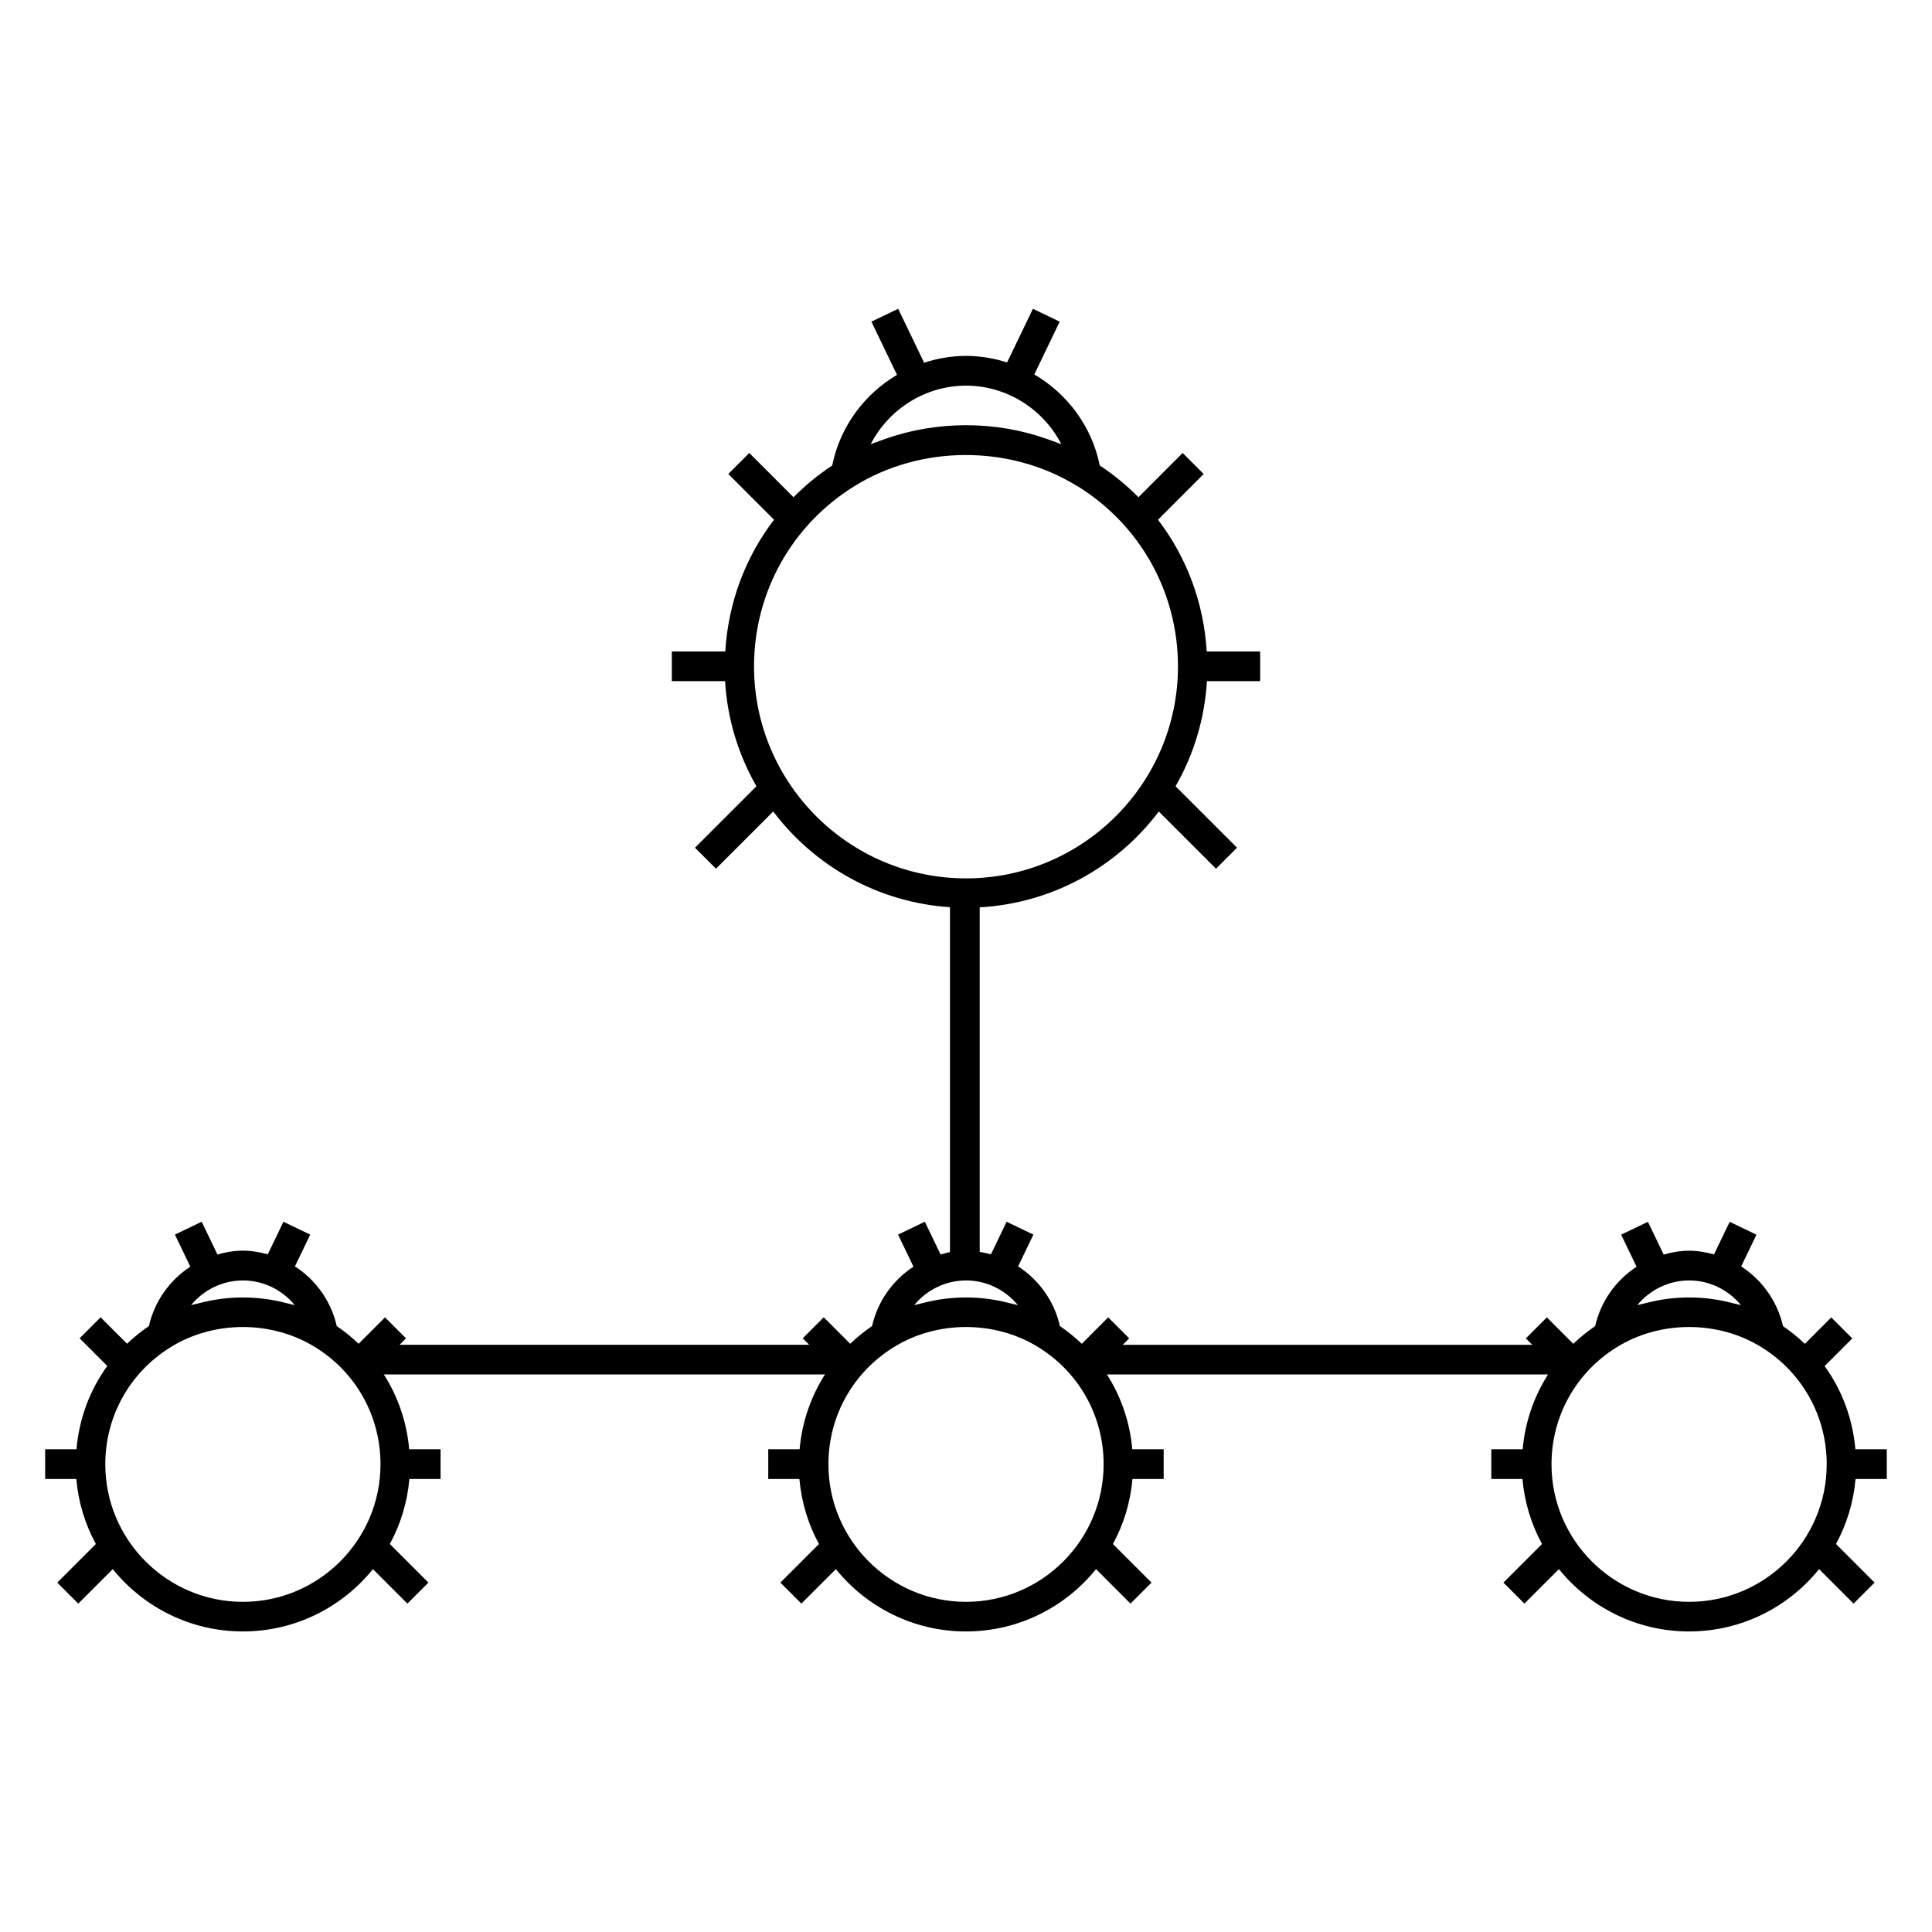
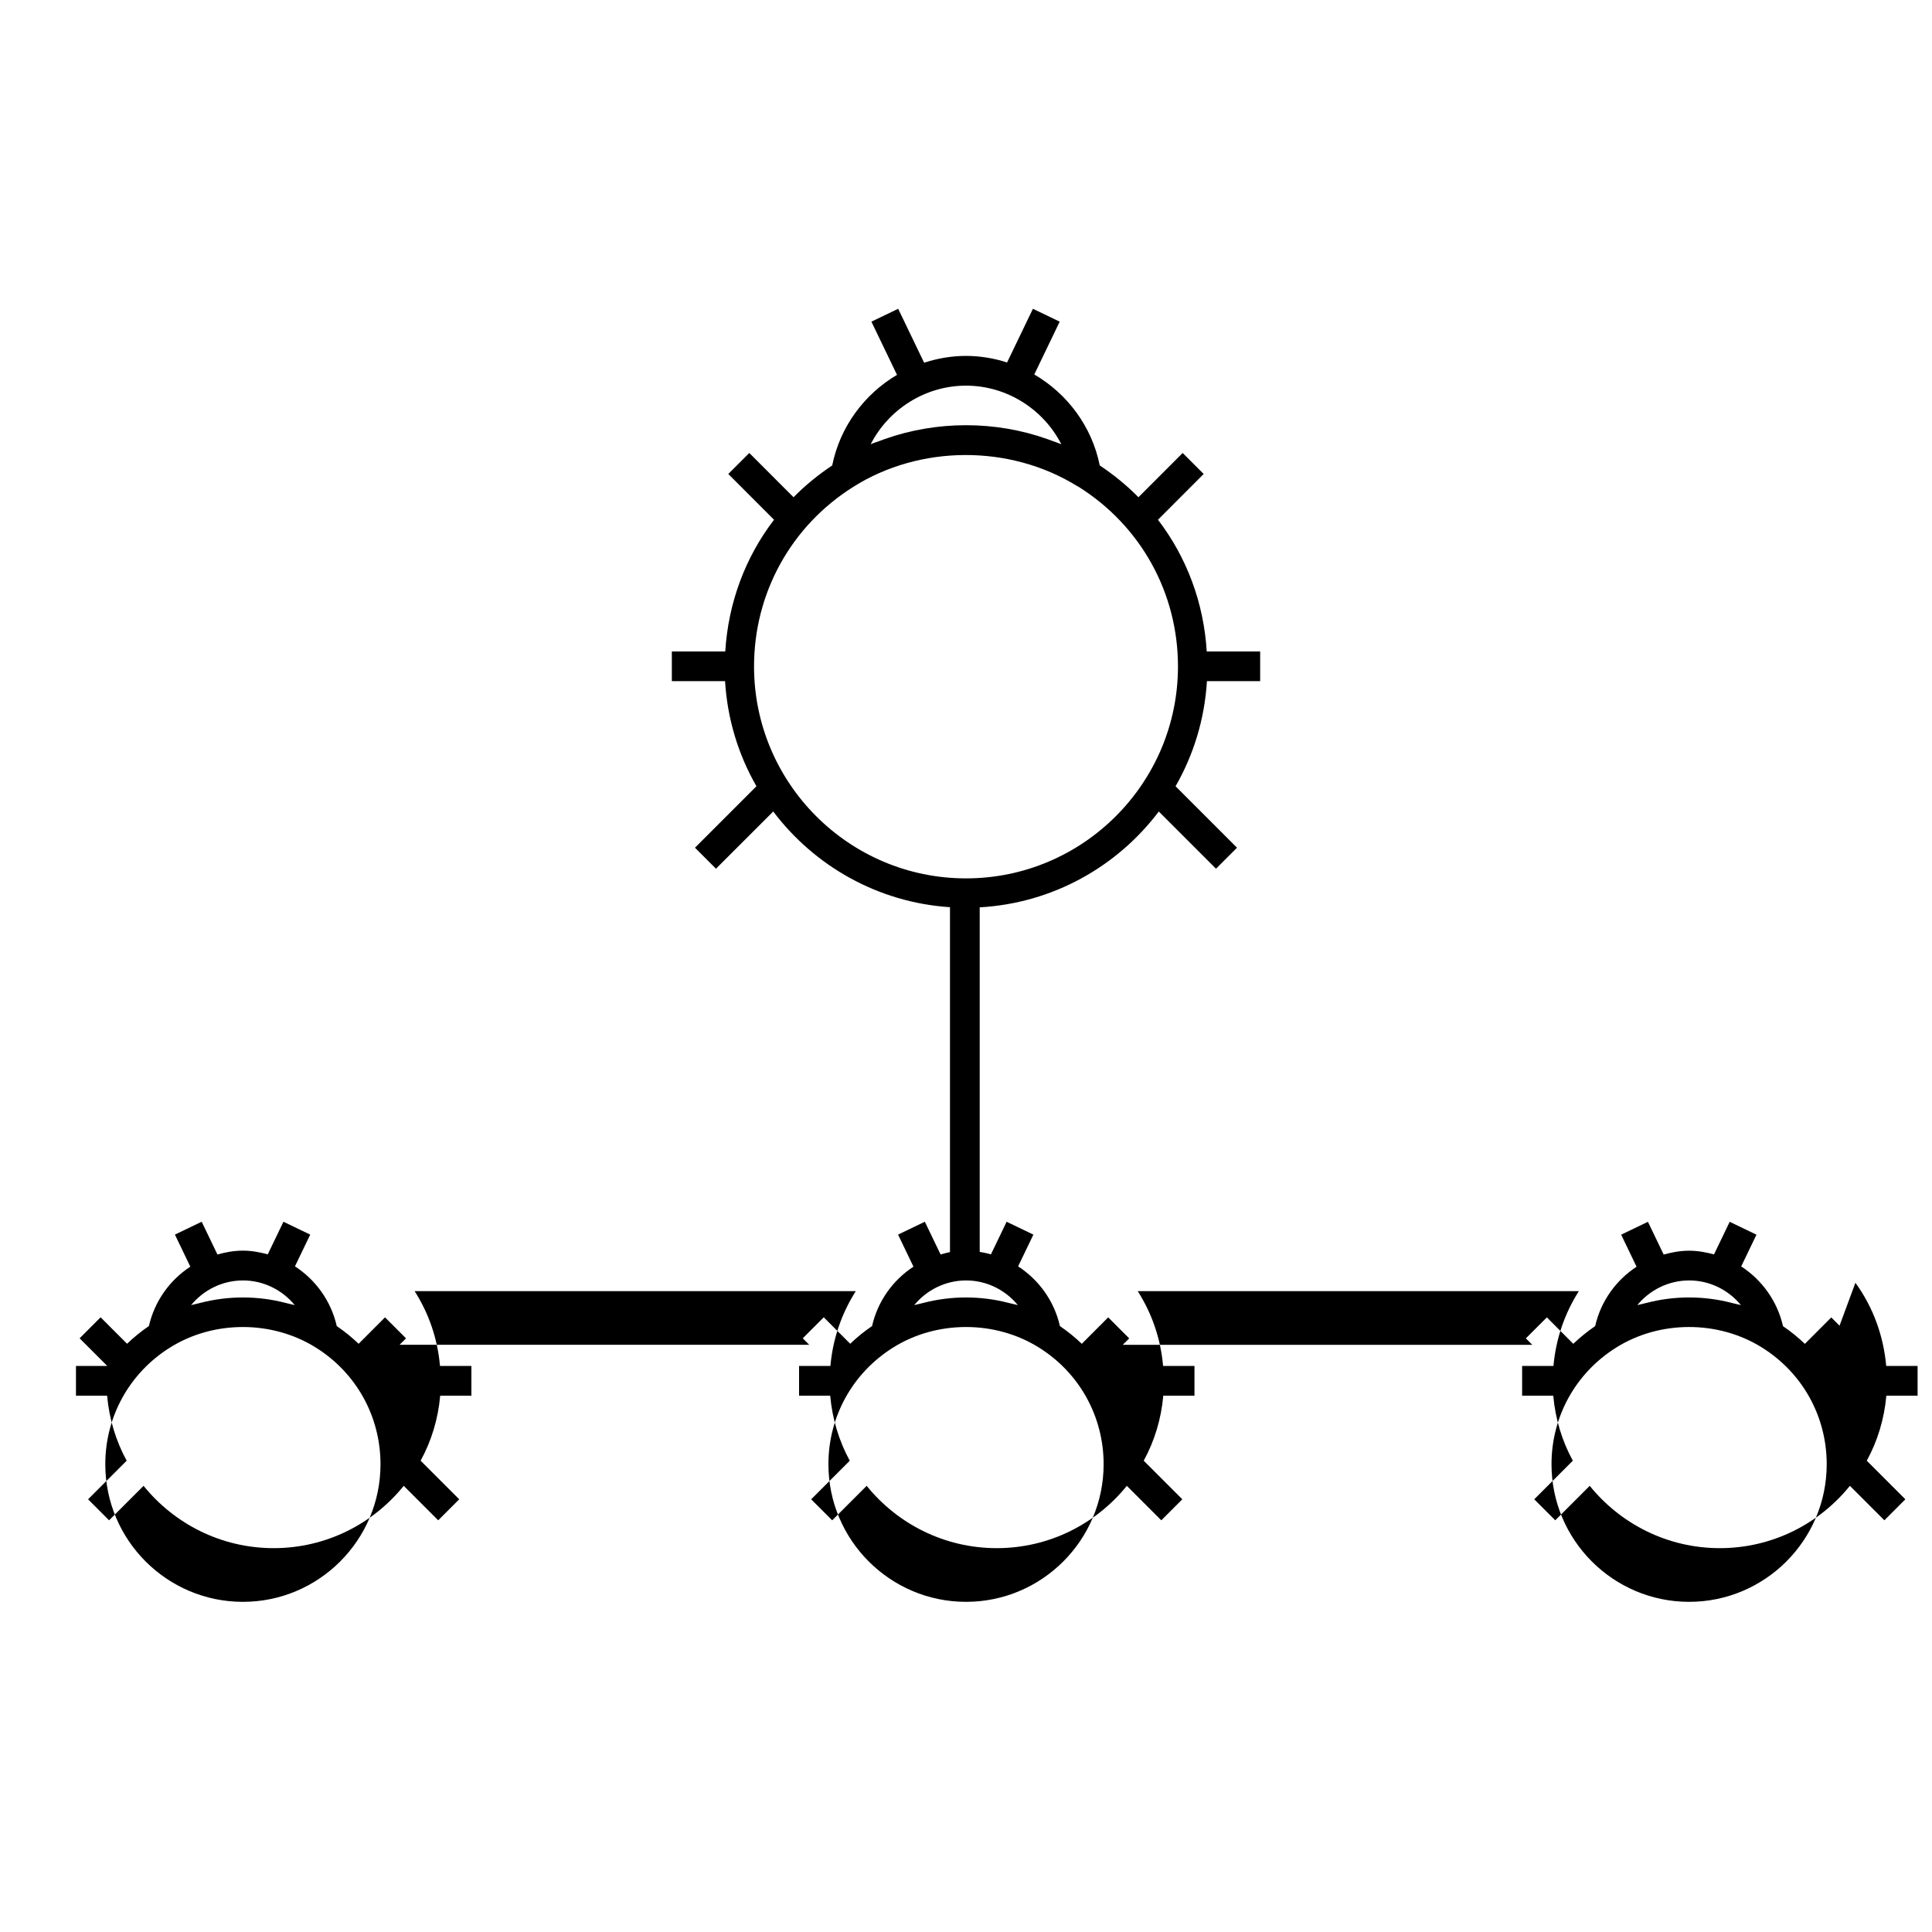
<svg xmlns="http://www.w3.org/2000/svg" fill="#000000" width="800px" height="800px" version="1.1" viewBox="144 144 512 512">
-   <path d="m627.55 506.02 7.32-7.324-5.566-5.566-6.996 7.008c-1.785-1.707-3.711-3.273-5.793-4.691-1.512-6.644-5.574-12.258-11.082-15.828l4.047-8.414-7.094-3.41-4.156 8.637c-2.125-0.57-4.312-0.98-6.598-0.98-2.332 0-4.57 0.414-6.738 1.02l-4.176-8.68-7.094 3.41 4.082 8.496c-5.453 3.57-9.473 9.141-10.973 15.738-2.078 1.418-4.008 2.984-5.793 4.691l-7.008-7.008-5.566 5.566 1.707 1.707-108.53-0.004 1.707-1.707-5.566-5.566-6.996 7.008c-1.785-1.707-3.711-3.273-5.793-4.691-1.512-6.644-5.574-12.258-11.082-15.828l4.047-8.414-7.094-3.41-4.156 8.637c-0.98-0.262-1.961-0.5-2.977-0.645v-91.316c19.379-1.09 36.445-10.805 47.461-25.395l15.16 15.16 5.566-5.566-16.285-16.285c4.769-8.309 7.703-17.766 8.316-27.855h14.105v-7.871h-14.16c-0.781-12.879-5.289-24.949-12.922-34.902l12.113-12.129-5.566-5.566-11.719 11.73c-3.074-3.121-6.512-5.934-10.254-8.422-2.078-10.332-8.59-19.008-17.352-24.113l6.734-13.996-7.094-3.41-6.848 14.223c-3.457-1.105-7.109-1.738-10.883-1.738-3.852 0-7.578 0.656-11.098 1.809l-6.879-14.297-7.094 3.41 6.785 14.102c-8.668 5.117-15.105 13.75-17.172 24.008-3.742 2.492-7.176 5.305-10.25 8.422l-11.723-11.73-5.566 5.566 12.121 12.129c-7.629 9.957-12.137 22.027-12.922 34.902h-14.16v7.871h14.105c0.613 10.094 3.547 19.547 8.316 27.852l-16.289 16.289 5.566 5.566 15.172-15.168c10.895 14.438 27.715 24.105 46.84 25.367v91.41c-0.852 0.141-1.66 0.398-2.488 0.625l-4.176-8.68-7.094 3.41 4.082 8.496c-5.453 3.57-9.473 9.141-10.973 15.738-2.078 1.418-4.008 2.984-5.793 4.691l-7.008-7.008-5.566 5.566 1.707 1.707-108.55 0.012 1.707-1.707-5.566-5.566-6.996 7.008c-1.785-1.707-3.711-3.273-5.793-4.691-1.512-6.644-5.574-12.258-11.082-15.828l4.047-8.414-7.094-3.41-4.156 8.637c-2.125-0.57-4.312-0.98-6.598-0.98-2.332 0-4.57 0.414-6.738 1.02l-4.176-8.68-7.094 3.41 4.082 8.496c-5.453 3.57-9.473 9.141-10.973 15.738-2.078 1.418-4.008 2.984-5.793 4.691l-7.008-7.008-5.566 5.566 7.332 7.332c-4.648 6.398-7.457 13.996-8.164 22.074h-8.297v7.871h8.254c0.547 6.199 2.348 12.035 5.184 17.234l-10.227 10.227 5.566 5.566 9.137-9.137c8.141 10.059 20.562 16.516 34.48 16.516 13.914 0 26.34-6.453 34.469-16.516l9.137 9.137 5.566-5.566-10.227-10.227c2.84-5.199 4.641-11.043 5.184-17.234h8.266v-7.871h-8.316c-0.629-7.168-2.953-13.922-6.723-19.828h116.91c-3.762 5.91-6.094 12.656-6.723 19.828h-8.309v7.871h8.254c0.547 6.199 2.348 12.035 5.184 17.234l-10.227 10.227 5.566 5.566 9.137-9.137c8.141 10.059 20.562 16.516 34.48 16.516 13.914 0 26.34-6.453 34.469-16.516l9.137 9.137 5.566-5.566-10.227-10.227c2.84-5.199 4.641-11.043 5.184-17.234h8.266v-7.871h-8.316c-0.629-7.168-2.953-13.922-6.723-19.828h116.9c-3.762 5.91-6.094 12.656-6.723 19.828h-8.309v7.871h8.254c0.547 6.199 2.348 12.035 5.184 17.234l-10.227 10.227 5.566 5.566 9.137-9.137c8.141 10.059 20.562 16.516 34.48 16.516 13.914 0 26.34-6.453 34.469-16.516l9.137 9.137 5.566-5.566-10.227-10.227c2.84-5.199 4.641-11.043 5.184-17.234h8.281v-7.871h-8.316c-0.711-8.055-3.519-15.656-8.164-22.051zm-405.44-16.148c-0.418-0.137-0.867-0.184-1.289-0.309-0.355-0.105-0.73-0.164-1.086-0.262-7.379-1.941-15.266-1.945-22.648-0.016-0.395 0.105-0.793 0.172-1.191 0.289-0.41 0.117-0.844 0.164-1.254 0.301 3.289-4.008 8.285-6.543 13.738-6.543 5.441-0.008 10.438 2.527 13.73 6.539zm-13.738 78.633c-20.109 0-36.469-16.359-36.469-36.461 0-12.637 6.398-24.191 17.125-30.914 11.566-7.277 27.105-7.277 38.684 0l0.027 0.016c10.707 6.711 17.098 18.258 17.098 30.898 0 20.105-16.359 36.461-36.465 36.461zm205.37-78.633c-0.418-0.137-0.859-0.184-1.285-0.309-0.363-0.105-0.738-0.168-1.105-0.262-7.379-1.941-15.262-1.945-22.641-0.016-0.387 0.105-0.789 0.172-1.18 0.285-0.414 0.121-0.852 0.168-1.258 0.305 3.289-4.008 8.285-6.543 13.738-6.543 5.441-0.008 10.434 2.527 13.73 6.539zm-13.734-243.67c10.828 0 20.52 6.269 25.254 15.527-0.867-0.371-1.773-0.645-2.656-0.98-0.355-0.133-0.715-0.273-1.07-0.395-13.781-4.894-29.277-4.887-43.055-0.004-0.371 0.133-0.746 0.273-1.113 0.41-0.875 0.332-1.773 0.598-2.629 0.973 4.734-9.258 14.438-15.531 25.27-15.531zm-56.18 74.402c0-19.469 9.855-37.277 26.367-47.621 17.664-11.113 41.363-11.195 59.156-0.234 0.141 0.09 0.309 0.148 0.453 0.242 16.512 10.344 26.371 28.141 26.371 47.613 0 30.973-25.199 56.176-56.168 56.176-30.977 0-56.18-25.199-56.18-56.176zm56.18 247.9c-20.109 0-36.469-16.359-36.469-36.461 0-12.637 6.398-24.191 17.125-30.914 11.566-7.277 27.105-7.277 38.684 0l0.027 0.016c10.707 6.711 17.098 18.258 17.098 30.898-0.008 20.105-16.363 36.461-36.465 36.461zm205.36-78.633c-0.418-0.137-0.871-0.184-1.297-0.309-0.352-0.105-0.719-0.164-1.074-0.258-7.379-1.945-15.262-1.953-22.641-0.02-0.398 0.105-0.809 0.172-1.207 0.289-0.41 0.117-0.844 0.164-1.25 0.301 3.289-4.008 8.285-6.543 13.738-6.543 5.445-0.008 10.438 2.527 13.73 6.539zm-13.734 78.633c-20.109 0-36.469-16.359-36.469-36.461 0-12.637 6.398-24.191 17.125-30.914 11.566-7.277 27.105-7.277 38.684 0l0.027 0.016c10.707 6.711 17.098 18.258 17.098 30.898-0.004 20.105-16.359 36.461-36.465 36.461z" />
+   <path d="m627.55 506.02 7.32-7.324-5.566-5.566-6.996 7.008c-1.785-1.707-3.711-3.273-5.793-4.691-1.512-6.644-5.574-12.258-11.082-15.828l4.047-8.414-7.094-3.41-4.156 8.637c-2.125-0.57-4.312-0.98-6.598-0.98-2.332 0-4.57 0.414-6.738 1.02l-4.176-8.68-7.094 3.41 4.082 8.496c-5.453 3.57-9.473 9.141-10.973 15.738-2.078 1.418-4.008 2.984-5.793 4.691l-7.008-7.008-5.566 5.566 1.707 1.707-108.53-0.004 1.707-1.707-5.566-5.566-6.996 7.008c-1.785-1.707-3.711-3.273-5.793-4.691-1.512-6.644-5.574-12.258-11.082-15.828l4.047-8.414-7.094-3.41-4.156 8.637c-0.98-0.262-1.961-0.5-2.977-0.645v-91.316c19.379-1.09 36.445-10.805 47.461-25.395l15.16 15.16 5.566-5.566-16.285-16.285c4.769-8.309 7.703-17.766 8.316-27.855h14.105v-7.871h-14.16c-0.781-12.879-5.289-24.949-12.922-34.902l12.113-12.129-5.566-5.566-11.719 11.73c-3.074-3.121-6.512-5.934-10.254-8.422-2.078-10.332-8.59-19.008-17.352-24.113l6.734-13.996-7.094-3.41-6.848 14.223c-3.457-1.105-7.109-1.738-10.883-1.738-3.852 0-7.578 0.656-11.098 1.809l-6.879-14.297-7.094 3.41 6.785 14.102c-8.668 5.117-15.105 13.75-17.172 24.008-3.742 2.492-7.176 5.305-10.25 8.422l-11.723-11.73-5.566 5.566 12.121 12.129c-7.629 9.957-12.137 22.027-12.922 34.902h-14.16v7.871h14.105c0.613 10.094 3.547 19.547 8.316 27.852l-16.289 16.289 5.566 5.566 15.172-15.168c10.895 14.438 27.715 24.105 46.84 25.367v91.41c-0.852 0.141-1.66 0.398-2.488 0.625l-4.176-8.68-7.094 3.41 4.082 8.496c-5.453 3.57-9.473 9.141-10.973 15.738-2.078 1.418-4.008 2.984-5.793 4.691l-7.008-7.008-5.566 5.566 1.707 1.707-108.55 0.012 1.707-1.707-5.566-5.566-6.996 7.008c-1.785-1.707-3.711-3.273-5.793-4.691-1.512-6.644-5.574-12.258-11.082-15.828l4.047-8.414-7.094-3.41-4.156 8.637c-2.125-0.57-4.312-0.98-6.598-0.98-2.332 0-4.57 0.414-6.738 1.02l-4.176-8.68-7.094 3.41 4.082 8.496c-5.453 3.57-9.473 9.141-10.973 15.738-2.078 1.418-4.008 2.984-5.793 4.691l-7.008-7.008-5.566 5.566 7.332 7.332h-8.297v7.871h8.254c0.547 6.199 2.348 12.035 5.184 17.234l-10.227 10.227 5.566 5.566 9.137-9.137c8.141 10.059 20.562 16.516 34.48 16.516 13.914 0 26.34-6.453 34.469-16.516l9.137 9.137 5.566-5.566-10.227-10.227c2.84-5.199 4.641-11.043 5.184-17.234h8.266v-7.871h-8.316c-0.629-7.168-2.953-13.922-6.723-19.828h116.91c-3.762 5.91-6.094 12.656-6.723 19.828h-8.309v7.871h8.254c0.547 6.199 2.348 12.035 5.184 17.234l-10.227 10.227 5.566 5.566 9.137-9.137c8.141 10.059 20.562 16.516 34.48 16.516 13.914 0 26.34-6.453 34.469-16.516l9.137 9.137 5.566-5.566-10.227-10.227c2.84-5.199 4.641-11.043 5.184-17.234h8.266v-7.871h-8.316c-0.629-7.168-2.953-13.922-6.723-19.828h116.9c-3.762 5.91-6.094 12.656-6.723 19.828h-8.309v7.871h8.254c0.547 6.199 2.348 12.035 5.184 17.234l-10.227 10.227 5.566 5.566 9.137-9.137c8.141 10.059 20.562 16.516 34.48 16.516 13.914 0 26.34-6.453 34.469-16.516l9.137 9.137 5.566-5.566-10.227-10.227c2.84-5.199 4.641-11.043 5.184-17.234h8.281v-7.871h-8.316c-0.711-8.055-3.519-15.656-8.164-22.051zm-405.44-16.148c-0.418-0.137-0.867-0.184-1.289-0.309-0.355-0.105-0.73-0.164-1.086-0.262-7.379-1.941-15.266-1.945-22.648-0.016-0.395 0.105-0.793 0.172-1.191 0.289-0.41 0.117-0.844 0.164-1.254 0.301 3.289-4.008 8.285-6.543 13.738-6.543 5.441-0.008 10.438 2.527 13.73 6.539zm-13.738 78.633c-20.109 0-36.469-16.359-36.469-36.461 0-12.637 6.398-24.191 17.125-30.914 11.566-7.277 27.105-7.277 38.684 0l0.027 0.016c10.707 6.711 17.098 18.258 17.098 30.898 0 20.105-16.359 36.461-36.465 36.461zm205.37-78.633c-0.418-0.137-0.859-0.184-1.285-0.309-0.363-0.105-0.738-0.168-1.105-0.262-7.379-1.941-15.262-1.945-22.641-0.016-0.387 0.105-0.789 0.172-1.18 0.285-0.414 0.121-0.852 0.168-1.258 0.305 3.289-4.008 8.285-6.543 13.738-6.543 5.441-0.008 10.434 2.527 13.73 6.539zm-13.734-243.67c10.828 0 20.52 6.269 25.254 15.527-0.867-0.371-1.773-0.645-2.656-0.98-0.355-0.133-0.715-0.273-1.07-0.395-13.781-4.894-29.277-4.887-43.055-0.004-0.371 0.133-0.746 0.273-1.113 0.41-0.875 0.332-1.773 0.598-2.629 0.973 4.734-9.258 14.438-15.531 25.27-15.531zm-56.18 74.402c0-19.469 9.855-37.277 26.367-47.621 17.664-11.113 41.363-11.195 59.156-0.234 0.141 0.09 0.309 0.148 0.453 0.242 16.512 10.344 26.371 28.141 26.371 47.613 0 30.973-25.199 56.176-56.168 56.176-30.977 0-56.18-25.199-56.18-56.176zm56.18 247.9c-20.109 0-36.469-16.359-36.469-36.461 0-12.637 6.398-24.191 17.125-30.914 11.566-7.277 27.105-7.277 38.684 0l0.027 0.016c10.707 6.711 17.098 18.258 17.098 30.898-0.008 20.105-16.363 36.461-36.465 36.461zm205.36-78.633c-0.418-0.137-0.871-0.184-1.297-0.309-0.352-0.105-0.719-0.164-1.074-0.258-7.379-1.945-15.262-1.953-22.641-0.02-0.398 0.105-0.809 0.172-1.207 0.289-0.41 0.117-0.844 0.164-1.25 0.301 3.289-4.008 8.285-6.543 13.738-6.543 5.445-0.008 10.438 2.527 13.73 6.539zm-13.734 78.633c-20.109 0-36.469-16.359-36.469-36.461 0-12.637 6.398-24.191 17.125-30.914 11.566-7.277 27.105-7.277 38.684 0l0.027 0.016c10.707 6.711 17.098 18.258 17.098 30.898-0.004 20.105-16.359 36.461-36.465 36.461z" />
</svg>